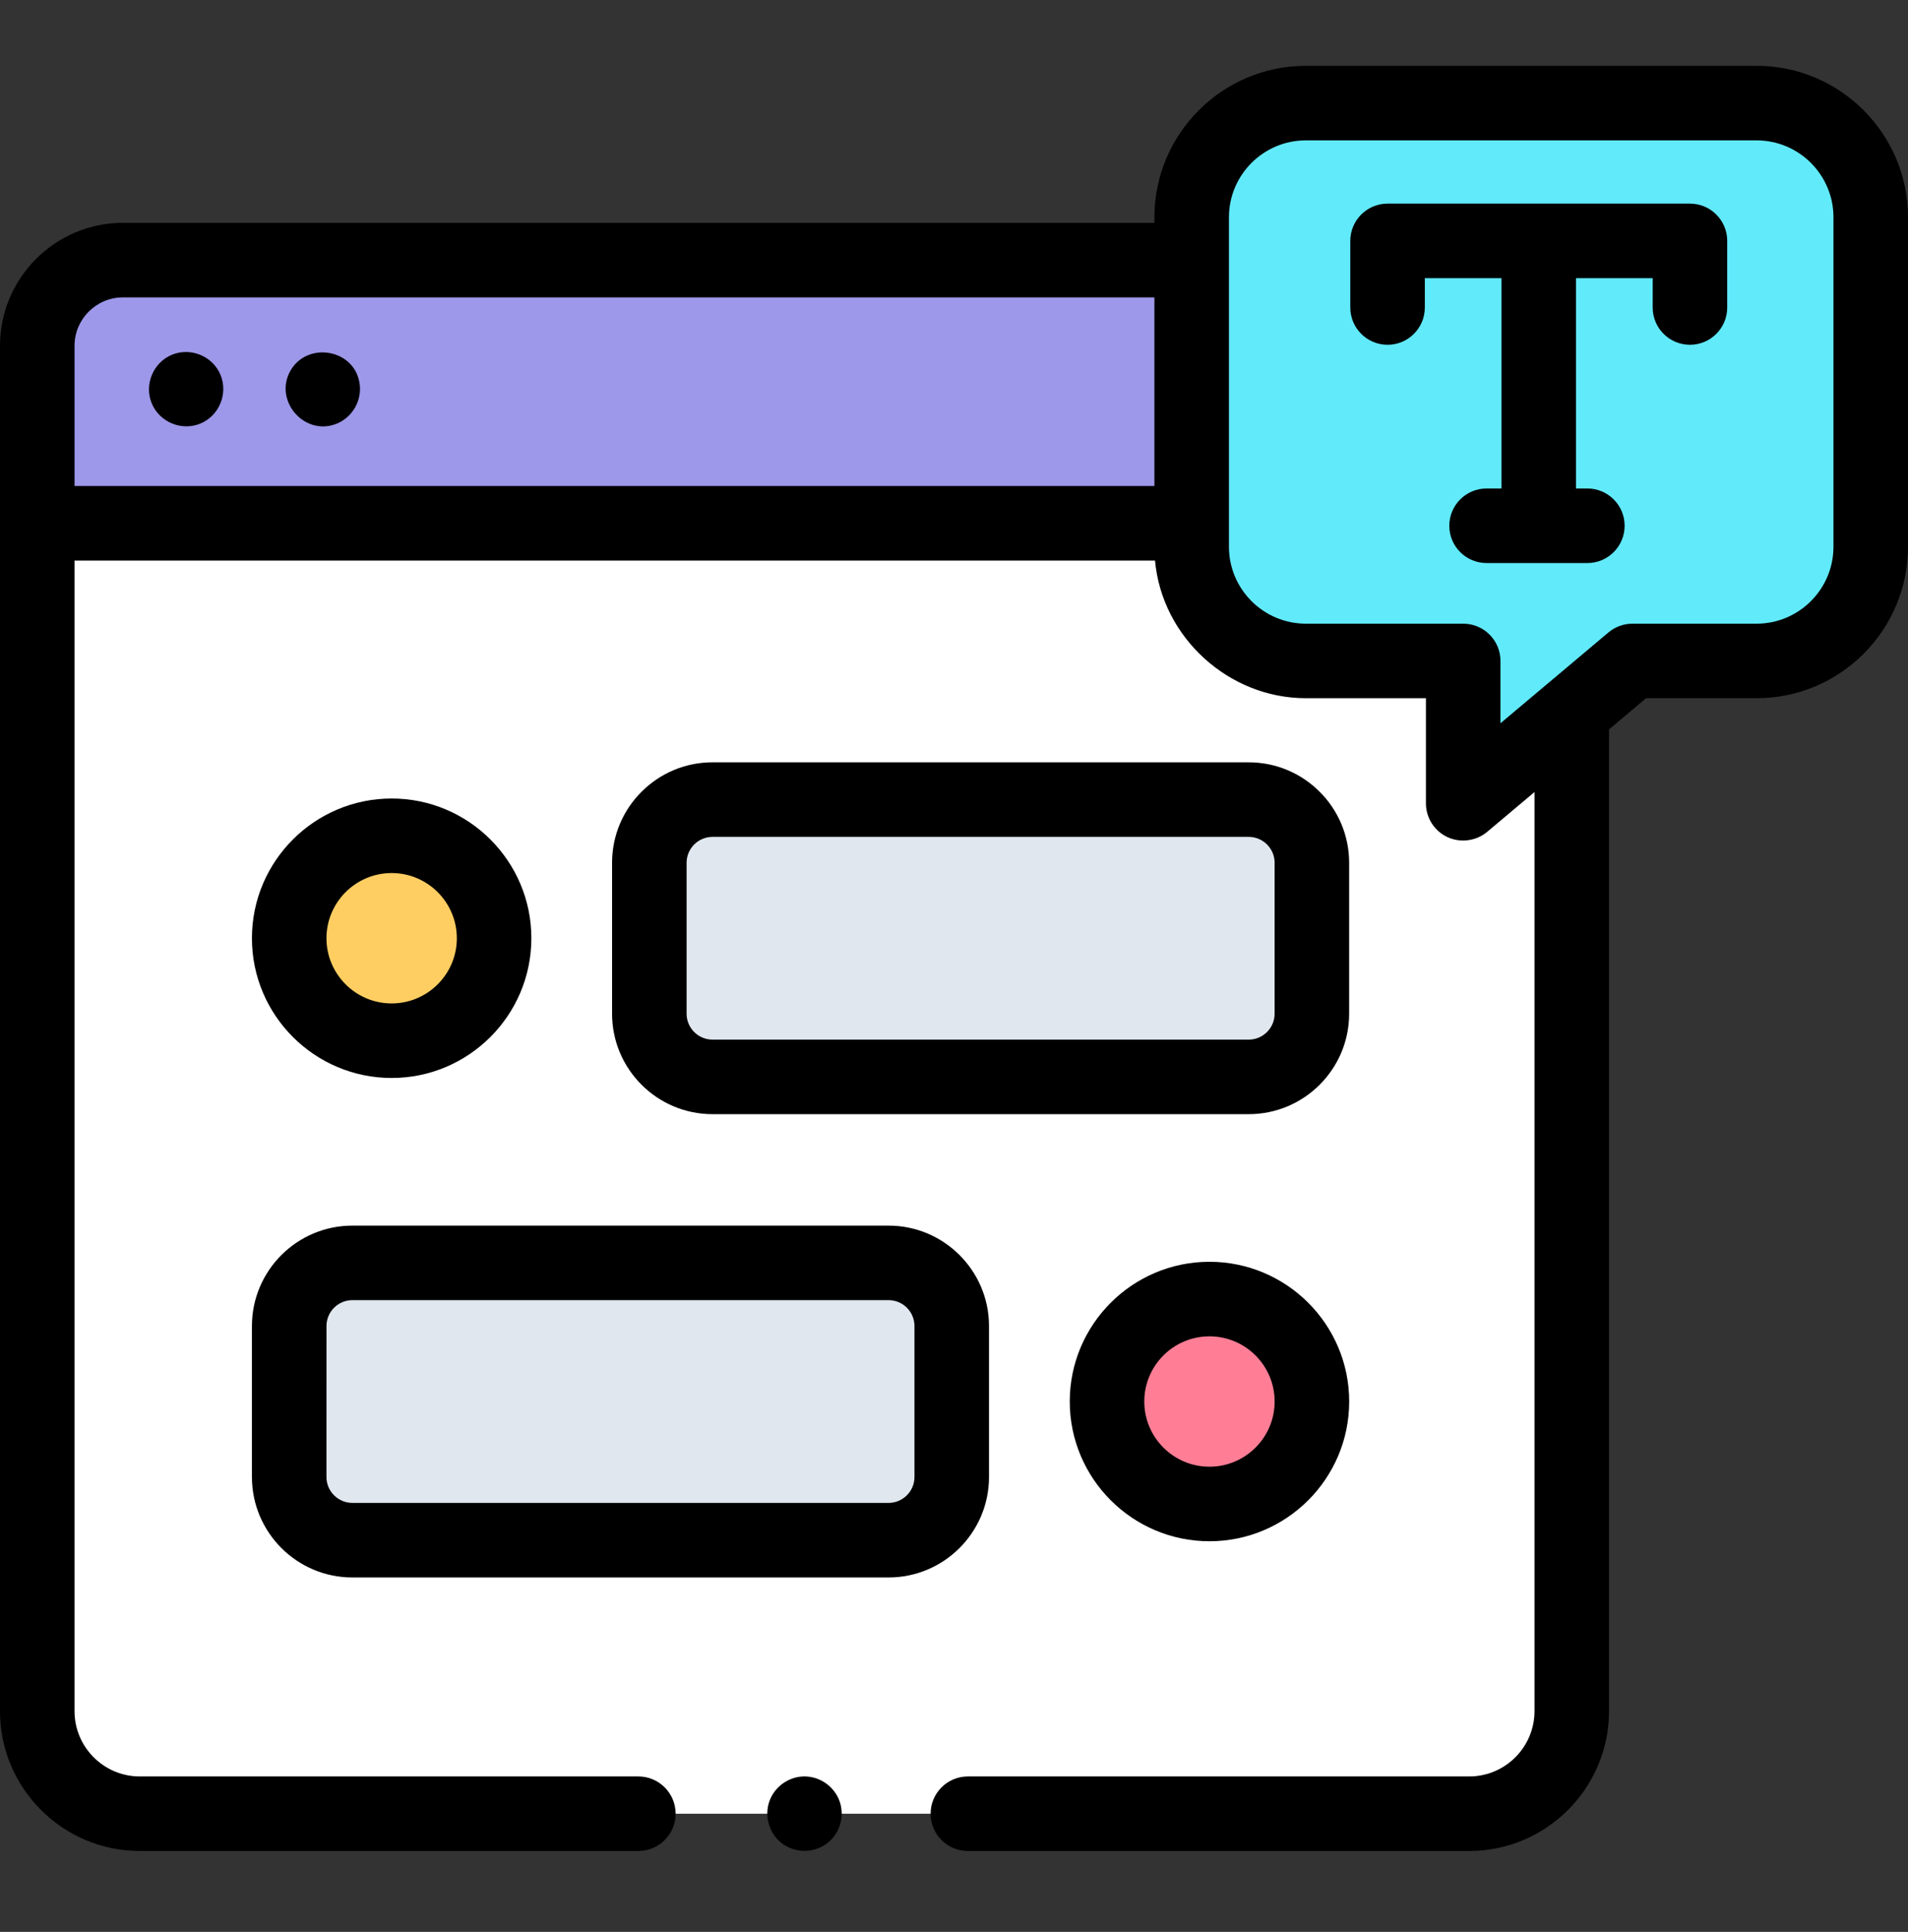
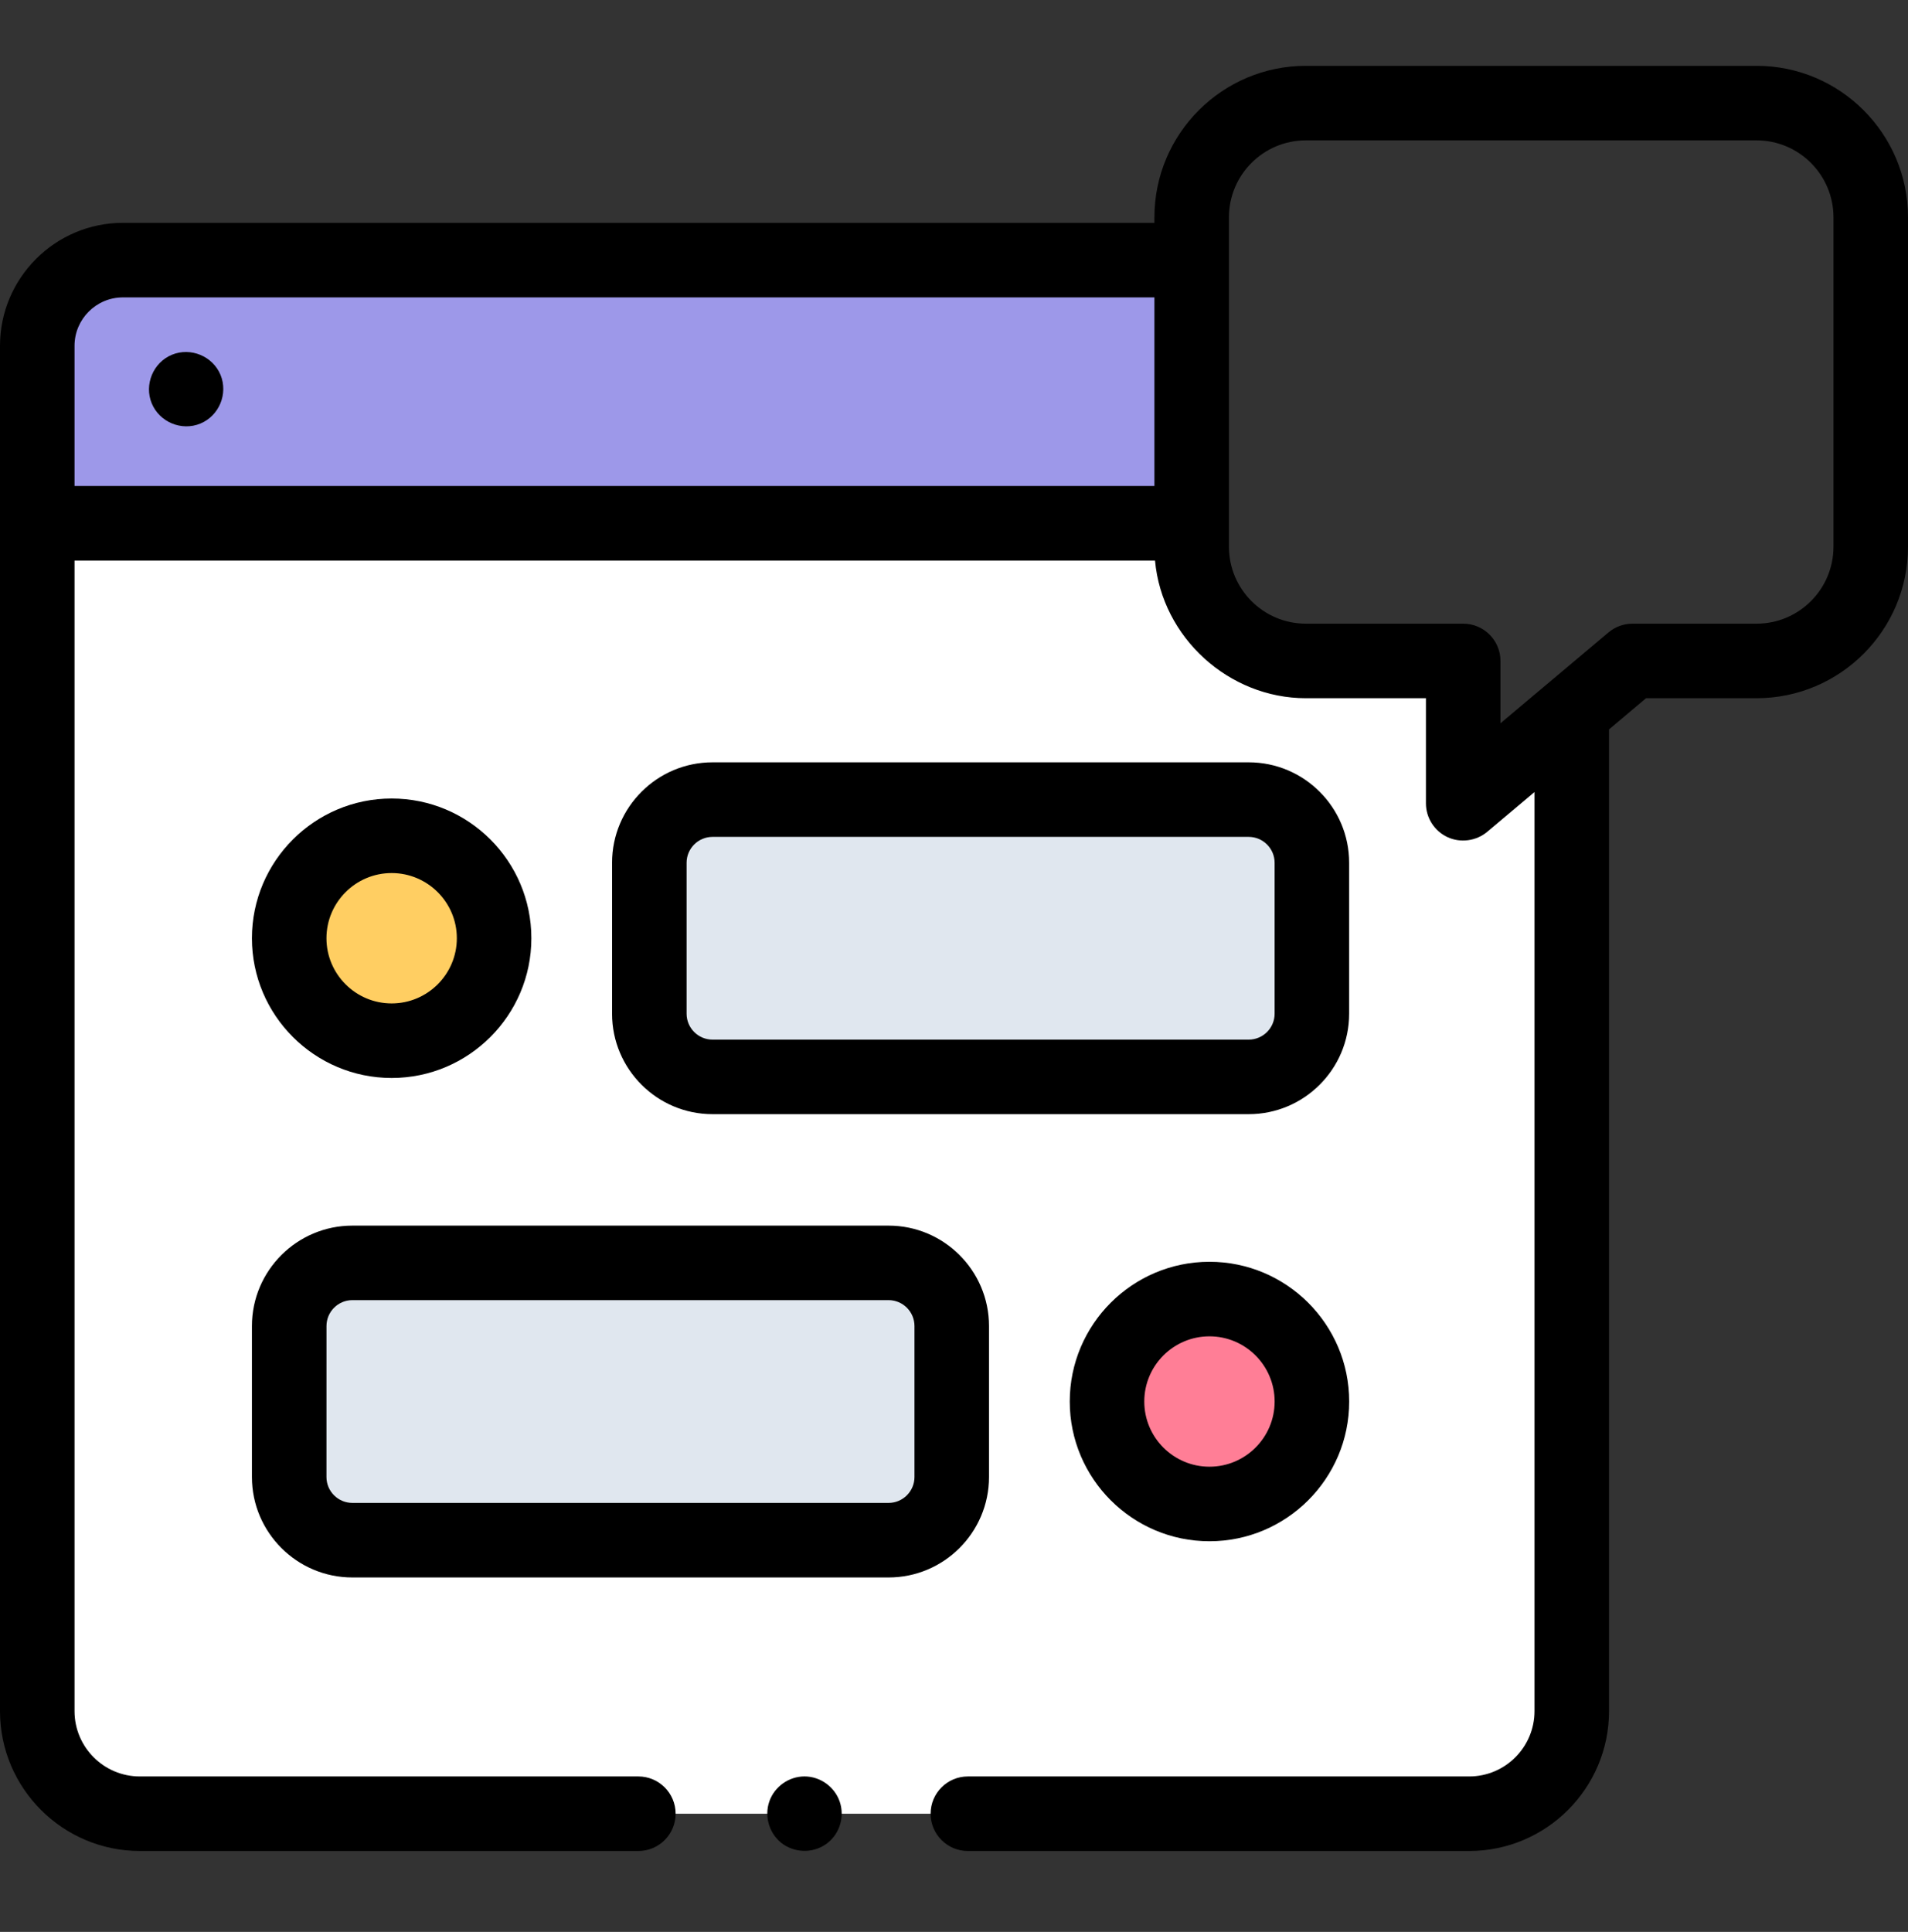
<svg xmlns="http://www.w3.org/2000/svg" width="81" height="82" viewBox="0 0 81 82" fill="none">
  <rect x="0" y="0" width="81" height="82" fill="#333333" stroke="none" />
  <path d="M50.59 22.212H1.582V14.679C1.582 12.67 3.211 11.041 5.22 11.041H50.59L50.59 22.212Z" fill="#9D98E9" />
  <path d="M62.371 76.985C64.776 76.985 66.726 75.035 66.726 72.63V30.222L62.117 34.098V28.054H55.438C52.759 28.054 50.59 25.885 50.59 23.208V22.212H1.582V72.63C1.582 75.035 3.532 76.985 5.937 76.985H62.371Z" fill="white" />
  <path d="M53.011 45.71H30.248C28.767 45.71 27.566 44.509 27.566 43.028V36.621C27.566 35.14 28.767 33.94 30.248 33.94H53.011C54.492 33.94 55.693 35.14 55.693 36.621V43.028C55.693 44.509 54.492 45.71 53.011 45.71Z" fill="#E0E7EF" />
  <path d="M14.959 65.373H37.722C39.203 65.373 40.404 64.172 40.404 62.691V56.284C40.404 54.803 39.203 53.602 37.722 53.602H14.959C13.478 53.602 12.277 54.803 12.277 56.284V62.691C12.277 64.172 13.478 65.373 14.959 65.373Z" fill="#E0E7EF" />
  <path d="M16.627 44.173C19.029 44.173 20.976 42.226 20.976 39.824C20.976 37.422 19.029 35.475 16.627 35.475C14.225 35.475 12.277 37.422 12.277 39.824C12.277 42.226 14.225 44.173 16.627 44.173Z" fill="#FFCE62" />
  <path d="M51.345 63.837C53.748 63.837 55.695 61.89 55.695 59.488C55.695 57.086 53.748 55.139 51.345 55.139C48.943 55.139 46.996 57.086 46.996 59.488C46.996 61.89 48.943 63.837 51.345 63.837Z" fill="#FF7E96" />
-   <path d="M50.59 9.223V23.207C50.59 25.884 52.76 28.054 55.437 28.054H62.117V34.097L69.303 28.054H74.571C77.248 28.054 79.418 25.884 79.418 23.207V9.223C79.418 6.546 77.248 4.376 74.571 4.376H55.437C52.76 4.376 50.59 6.546 50.59 9.223Z" fill="#61EAF9" />
  <path d="M9.362 15.912C9.031 15.117 8.095 14.729 7.298 15.058C6.502 15.387 6.112 16.326 6.442 17.122C6.772 17.918 7.71 18.309 8.507 17.978C9.306 17.646 9.69 16.711 9.362 15.912Z" fill="black" />
-   <path d="M15.253 16.207C14.985 14.794 13.029 14.5 12.328 15.739C11.618 16.991 12.895 18.495 14.243 18.003C14.967 17.739 15.405 16.964 15.253 16.207Z" fill="black" />
  <path d="M57.275 36.621C57.275 34.27 55.362 32.357 53.011 32.357H30.248C27.897 32.357 25.984 34.27 25.984 36.621V43.028C25.984 45.379 27.897 47.291 30.248 47.291H53.011C55.362 47.291 57.275 45.379 57.275 43.028V36.621ZM54.111 43.028C54.111 43.634 53.617 44.127 53.011 44.127H30.248C29.642 44.127 29.148 43.634 29.148 43.028V36.621C29.148 36.015 29.642 35.522 30.248 35.522H53.011C53.617 35.522 54.111 36.015 54.111 36.621V43.028Z" fill="black" />
  <path d="M10.695 62.692C10.695 65.043 12.608 66.956 14.959 66.956H37.722C40.073 66.956 41.986 65.043 41.986 62.692V56.285C41.986 53.934 40.073 52.022 37.722 52.022H14.959C12.608 52.022 10.695 53.934 10.695 56.285L10.695 62.692ZM13.86 56.285C13.86 55.679 14.353 55.185 14.959 55.185H37.722C38.329 55.185 38.822 55.679 38.822 56.285V62.692C38.822 63.298 38.328 63.791 37.722 63.791H14.959C14.353 63.791 13.859 63.298 13.859 62.692L13.86 56.285Z" fill="black" />
  <path d="M16.627 45.755C19.897 45.755 22.558 43.094 22.558 39.824C22.558 36.553 19.897 33.893 16.627 33.893C13.356 33.893 10.695 36.553 10.695 39.824C10.695 43.094 13.356 45.755 16.627 45.755ZM16.627 37.057C18.152 37.057 19.394 38.298 19.394 39.824C19.394 41.35 18.152 42.591 16.627 42.591C15.101 42.591 13.859 41.35 13.859 39.824C13.86 38.298 15.101 37.057 16.627 37.057Z" fill="black" />
  <path d="M51.345 53.557C48.075 53.557 45.414 56.217 45.414 59.488C45.414 62.758 48.075 65.419 51.345 65.419C54.616 65.419 57.277 62.758 57.277 59.488C57.277 56.217 54.616 53.557 51.345 53.557ZM51.345 62.255C49.819 62.255 48.578 61.014 48.578 59.488C48.578 57.962 49.819 56.721 51.345 56.721C52.871 56.721 54.112 57.962 54.112 59.488C54.112 61.014 52.871 62.255 51.345 62.255Z" fill="black" />
  <path d="M74.571 2.794H55.437C51.892 2.794 49.008 5.678 49.008 9.223V9.458H5.22C2.342 9.458 0 11.8 0 14.679V72.63C0 75.903 2.663 78.566 5.937 78.566H27.1C27.974 78.566 28.682 77.858 28.682 76.984C28.682 76.111 27.974 75.402 27.1 75.402H5.937C4.408 75.402 3.164 74.159 3.164 72.63V23.794H49.034C49.33 27.063 52.169 29.636 55.437 29.636H60.535V34.097C60.535 34.712 60.891 35.272 61.449 35.532C61.999 35.788 62.67 35.699 63.135 35.308L65.144 33.619V72.63C65.144 74.158 63.9 75.402 62.371 75.402H41.089C40.215 75.402 39.507 76.111 39.507 76.984C39.507 77.858 40.215 78.566 41.089 78.566H62.371C65.644 78.566 68.308 75.903 68.308 72.63V30.959L69.88 29.636H74.57C78.116 29.636 81 26.752 81 23.207V9.223C81 5.678 78.116 2.794 74.571 2.794ZM3.164 14.679C3.164 13.545 4.087 12.623 5.22 12.623H49.008V20.629H3.164V14.679ZM77.836 23.207C77.836 25.008 76.371 26.472 74.571 26.472H69.303C68.931 26.472 68.57 26.604 68.285 26.843L65.71 29.009C65.709 29.01 65.708 29.01 65.707 29.011L63.699 30.7V28.054C63.699 27.18 62.99 26.472 62.117 26.472H55.438C53.637 26.472 52.172 25.008 52.172 23.207L52.172 9.223C52.172 7.423 53.637 5.958 55.437 5.958H74.571C76.371 5.958 77.836 7.423 77.836 9.223V23.207Z" fill="black" />
-   <path d="M71.743 8.643H58.906C58.032 8.643 57.324 9.351 57.324 10.225V13.052C57.324 13.925 58.032 14.634 58.906 14.634C59.78 14.634 60.488 13.925 60.488 13.052V11.807H63.743V20.734H63.109C62.235 20.734 61.527 21.443 61.527 22.316C61.527 23.19 62.235 23.898 63.109 23.898H67.388C68.261 23.898 68.97 23.19 68.97 22.316C68.97 21.443 68.261 20.734 67.388 20.734H66.907V11.807H70.161V13.052C70.161 13.925 70.869 14.634 71.743 14.634C72.617 14.634 73.325 13.925 73.325 13.052V10.225C73.325 9.351 72.617 8.643 71.743 8.643Z" fill="black" />
  <path d="M33.274 78.299C33.842 78.669 34.589 78.647 35.126 78.231C35.649 77.825 35.861 77.114 35.654 76.488C35.443 75.848 34.828 75.401 34.153 75.401C33.493 75.401 32.886 75.829 32.664 76.451C32.423 77.126 32.679 77.901 33.274 78.299Z" fill="black" />
</svg>